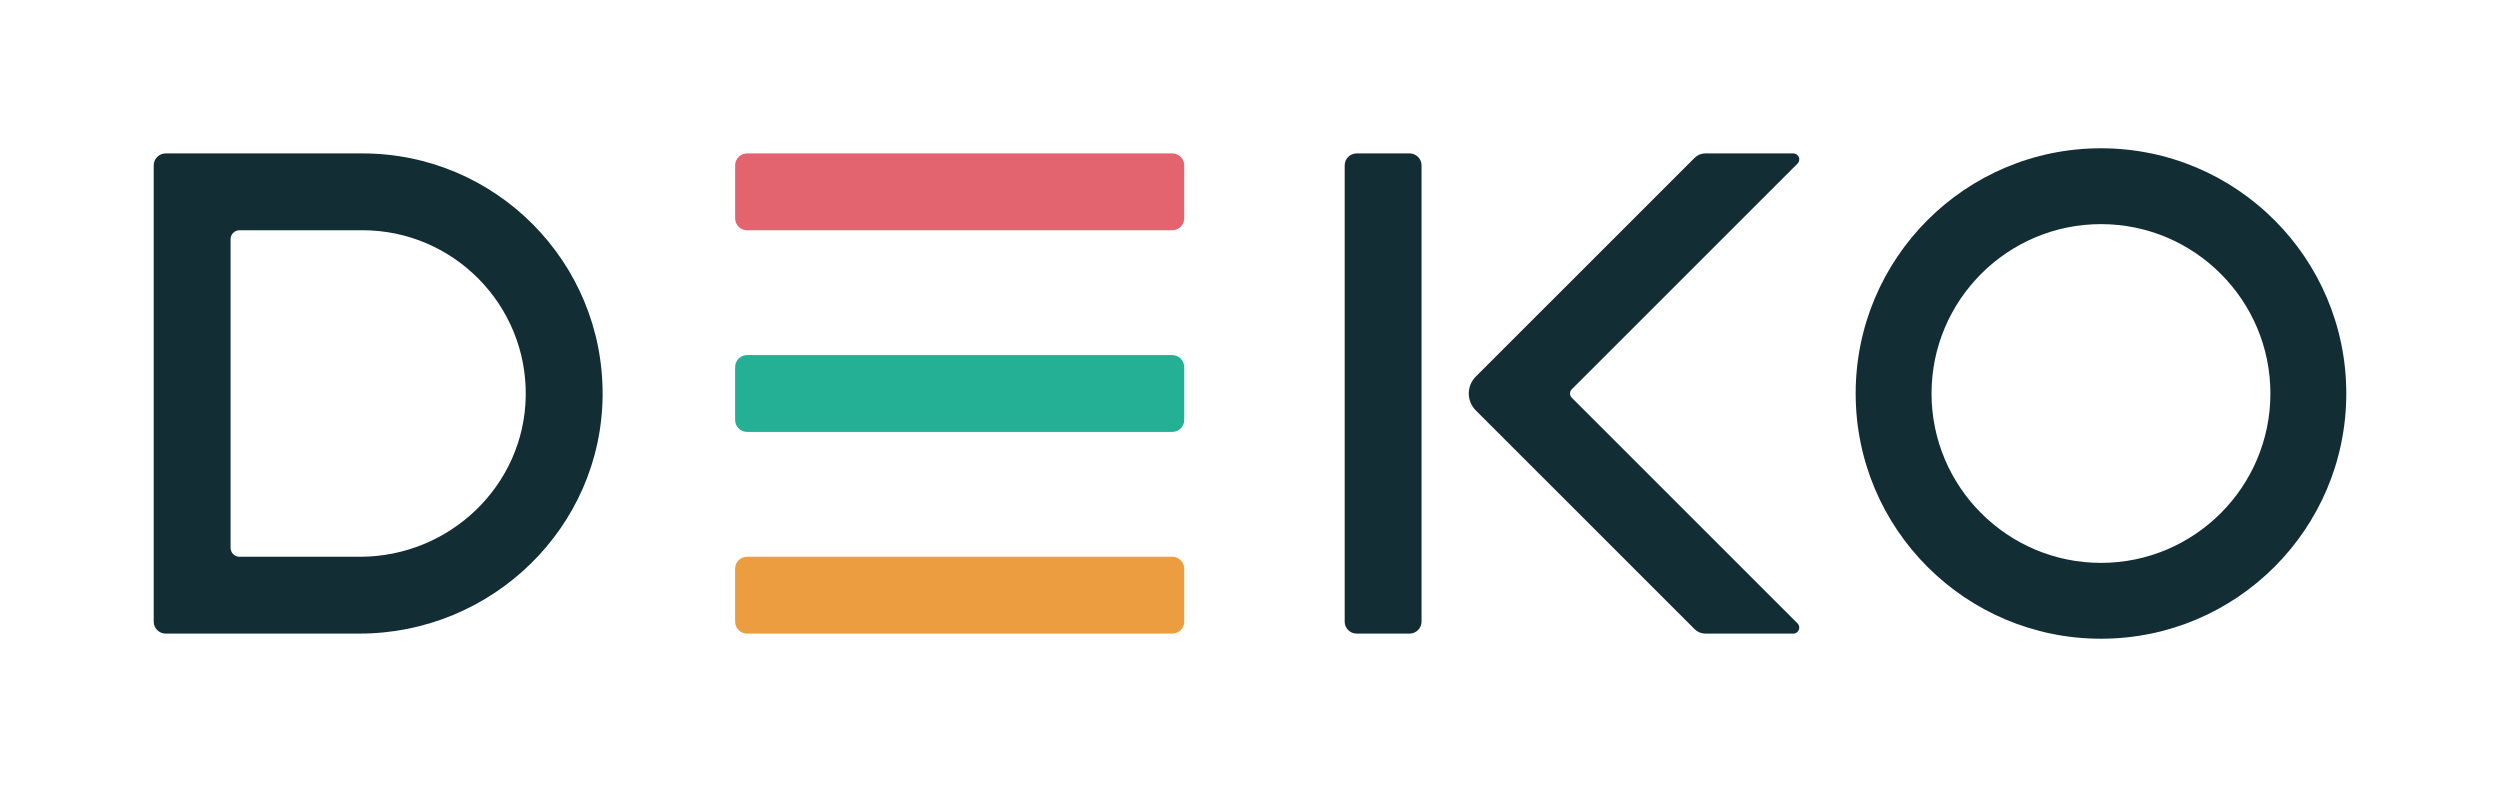
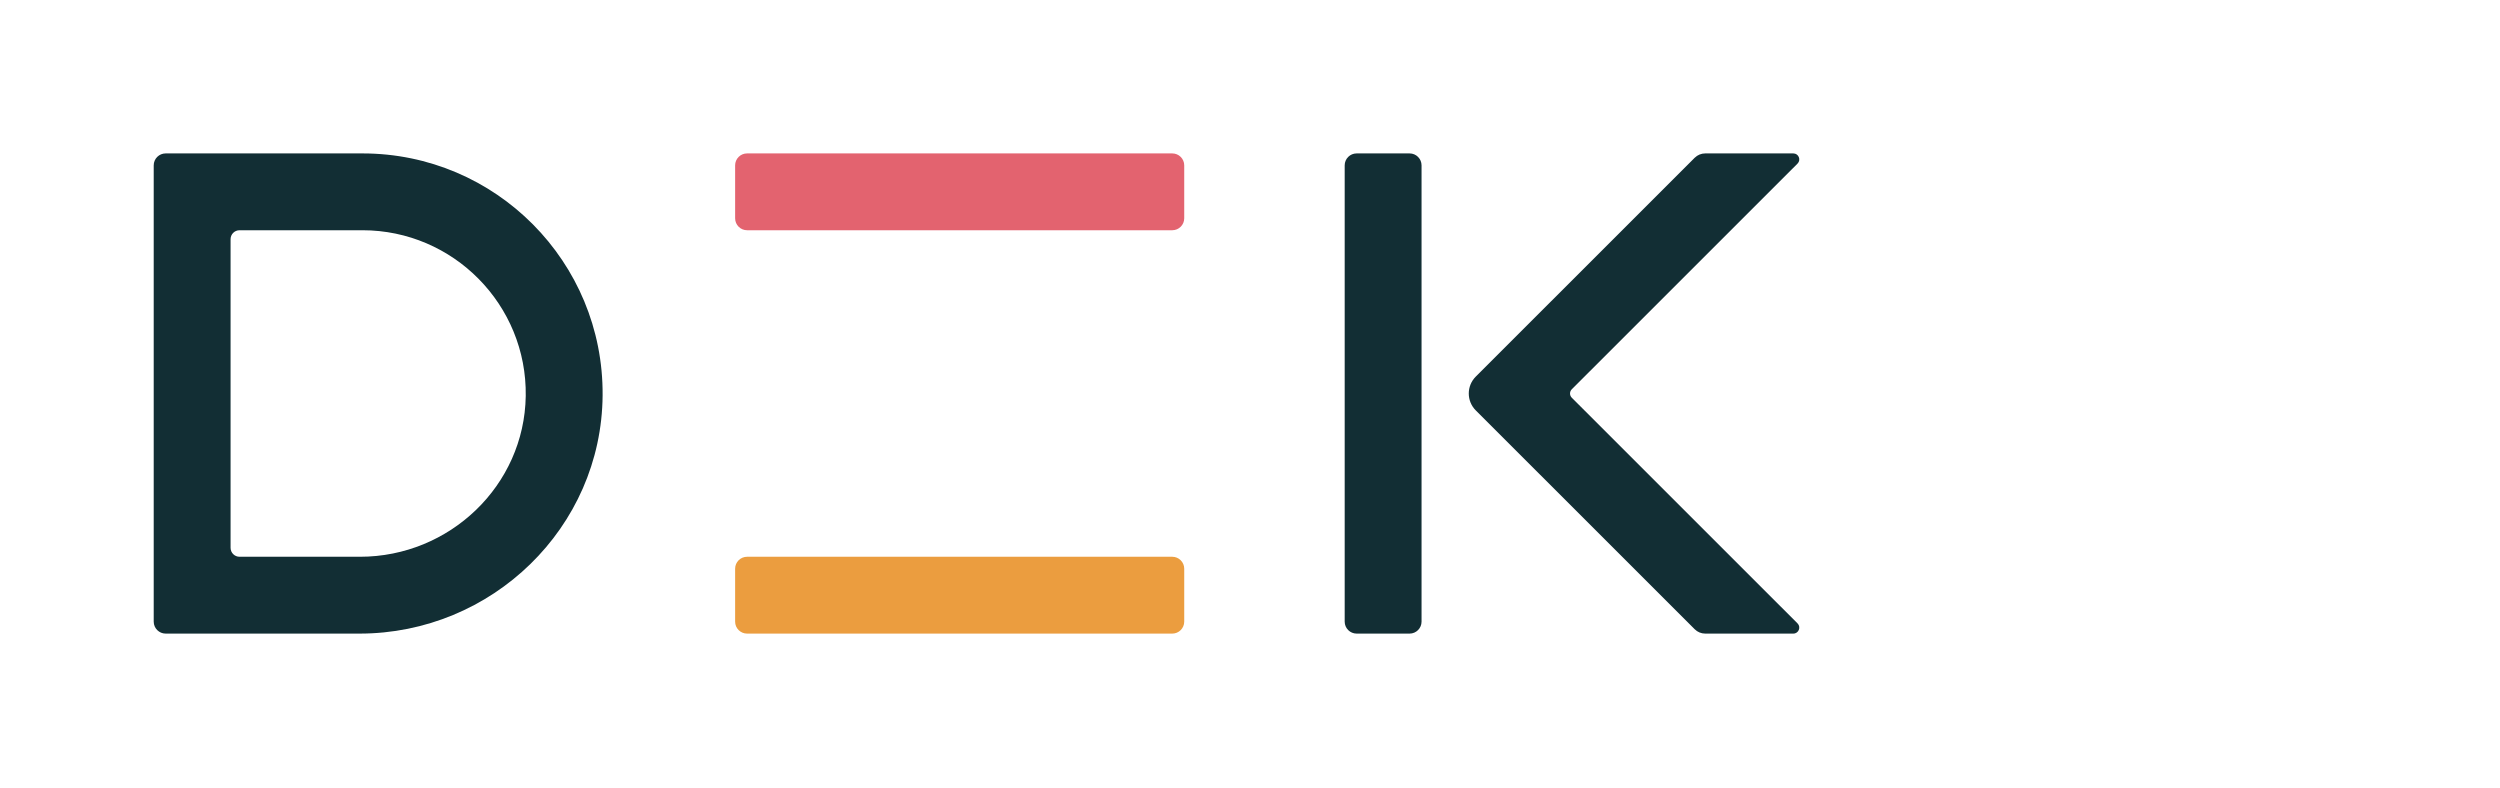
<svg xmlns="http://www.w3.org/2000/svg" width="200px" height="63px" viewBox="0 0 200 63" version="1.1">
  <title>Deko_landscape_colour_whiteNG</title>
  <desc>Created with Sketch.</desc>
  <defs />
  <g id="logos" stroke="none" stroke-width="1" fill="none" fill-rule="evenodd">
    <g id="Deko_landscape_colour_whiteNG">
      <polygon id="Fill-1" fill="#FFFFFF" points="-2.2759572e-15 63 200 63 200 0 -2.2759572e-15 0" />
      <path d="M28.797,44.541 L19.164,44.541 C18.767,44.541 18.446,44.22 18.446,43.824 L18.446,19.137 C18.446,18.74 18.767,18.419 19.164,18.419 L28.995,18.419 C36.267,18.419 42.17,24.388 42.059,31.683 C41.95,38.85 35.967,44.541 28.797,44.541 Z M28.995,12.273 L13.254,12.273 C12.726,12.273 12.297,12.701 12.297,13.229 L12.297,49.731 C12.297,50.259 12.726,50.688 13.254,50.688 L28.754,50.688 C39.349,50.688 48.13,42.216 48.209,31.626 C48.288,20.951 39.655,12.273 28.995,12.273 L28.995,12.273 Z" id="Fill-3" fill="#122E34" />
-       <path d="M168.078,11.862 C157.239,11.862 148.453,20.645 148.453,31.48 C148.453,42.315 157.239,51.098 168.078,51.098 C178.916,51.098 187.703,42.315 187.703,31.48 C187.703,20.645 178.916,11.862 168.078,11.862 Z M168.078,17.93 C175.552,17.93 181.632,24.009 181.632,31.48 C181.632,38.951 175.552,45.03 168.078,45.03 C160.604,45.03 154.523,38.951 154.523,31.48 C154.523,24.009 160.604,17.93 168.078,17.93 L168.078,17.93 Z" id="Fill-4" fill="#122E34" />
      <path d="M112.767,50.688 L108.533,50.688 C108.004,50.688 107.575,50.259 107.575,49.731 L107.575,13.23 C107.575,12.701 108.004,12.273 108.533,12.273 L112.767,12.273 C113.295,12.273 113.724,12.701 113.724,13.23 L113.724,49.731 C113.724,50.259 113.295,50.688 112.767,50.688" id="Fill-5" fill="#122E34" />
      <path d="M94.738,17.462 L94.738,13.23 C94.738,12.701 94.309,12.273 93.781,12.273 L59.767,12.273 C59.238,12.273 58.81,12.701 58.81,13.23 L58.81,17.462 C58.81,17.991 59.238,18.419 59.767,18.419 L93.781,18.419 C94.309,18.419 94.738,17.991 94.738,17.462" id="Fill-6" fill="#E3636F" />
      <path d="M58.81,45.498 L58.81,49.731 C58.81,50.259 59.238,50.688 59.767,50.688 L93.781,50.688 C94.309,50.688 94.738,50.259 94.738,49.731 L94.738,45.498 C94.738,44.97 94.309,44.541 93.781,44.541 L59.767,44.541 C59.238,44.541 58.81,44.97 58.81,45.498" id="Fill-7" fill="#EB9D3F" />
-       <path d="M94.738,33.596 L94.738,29.364 C94.738,28.835 94.309,28.407 93.781,28.407 L59.767,28.407 C59.238,28.407 58.81,28.835 58.81,29.364 L58.81,33.596 C58.81,34.125 59.238,34.553 59.767,34.553 L93.781,34.553 C94.309,34.553 94.738,34.125 94.738,33.596" id="Fill-8" fill="#24B095" />
      <path d="M125.743,31.142 L143.802,13.089 C144.103,12.788 143.89,12.273 143.464,12.273 L136.419,12.273 C136.102,12.273 135.798,12.399 135.573,12.623 L118.063,30.127 C117.315,30.874 117.315,32.086 118.063,32.833 L135.573,50.337 C135.797,50.562 136.102,50.688 136.419,50.688 L143.464,50.688 C143.89,50.688 144.103,50.172 143.802,49.871 L125.743,31.818 C125.556,31.632 125.556,31.329 125.743,31.142" id="Fill-9" fill="#122E34" />
    </g>
  </g>
</svg>